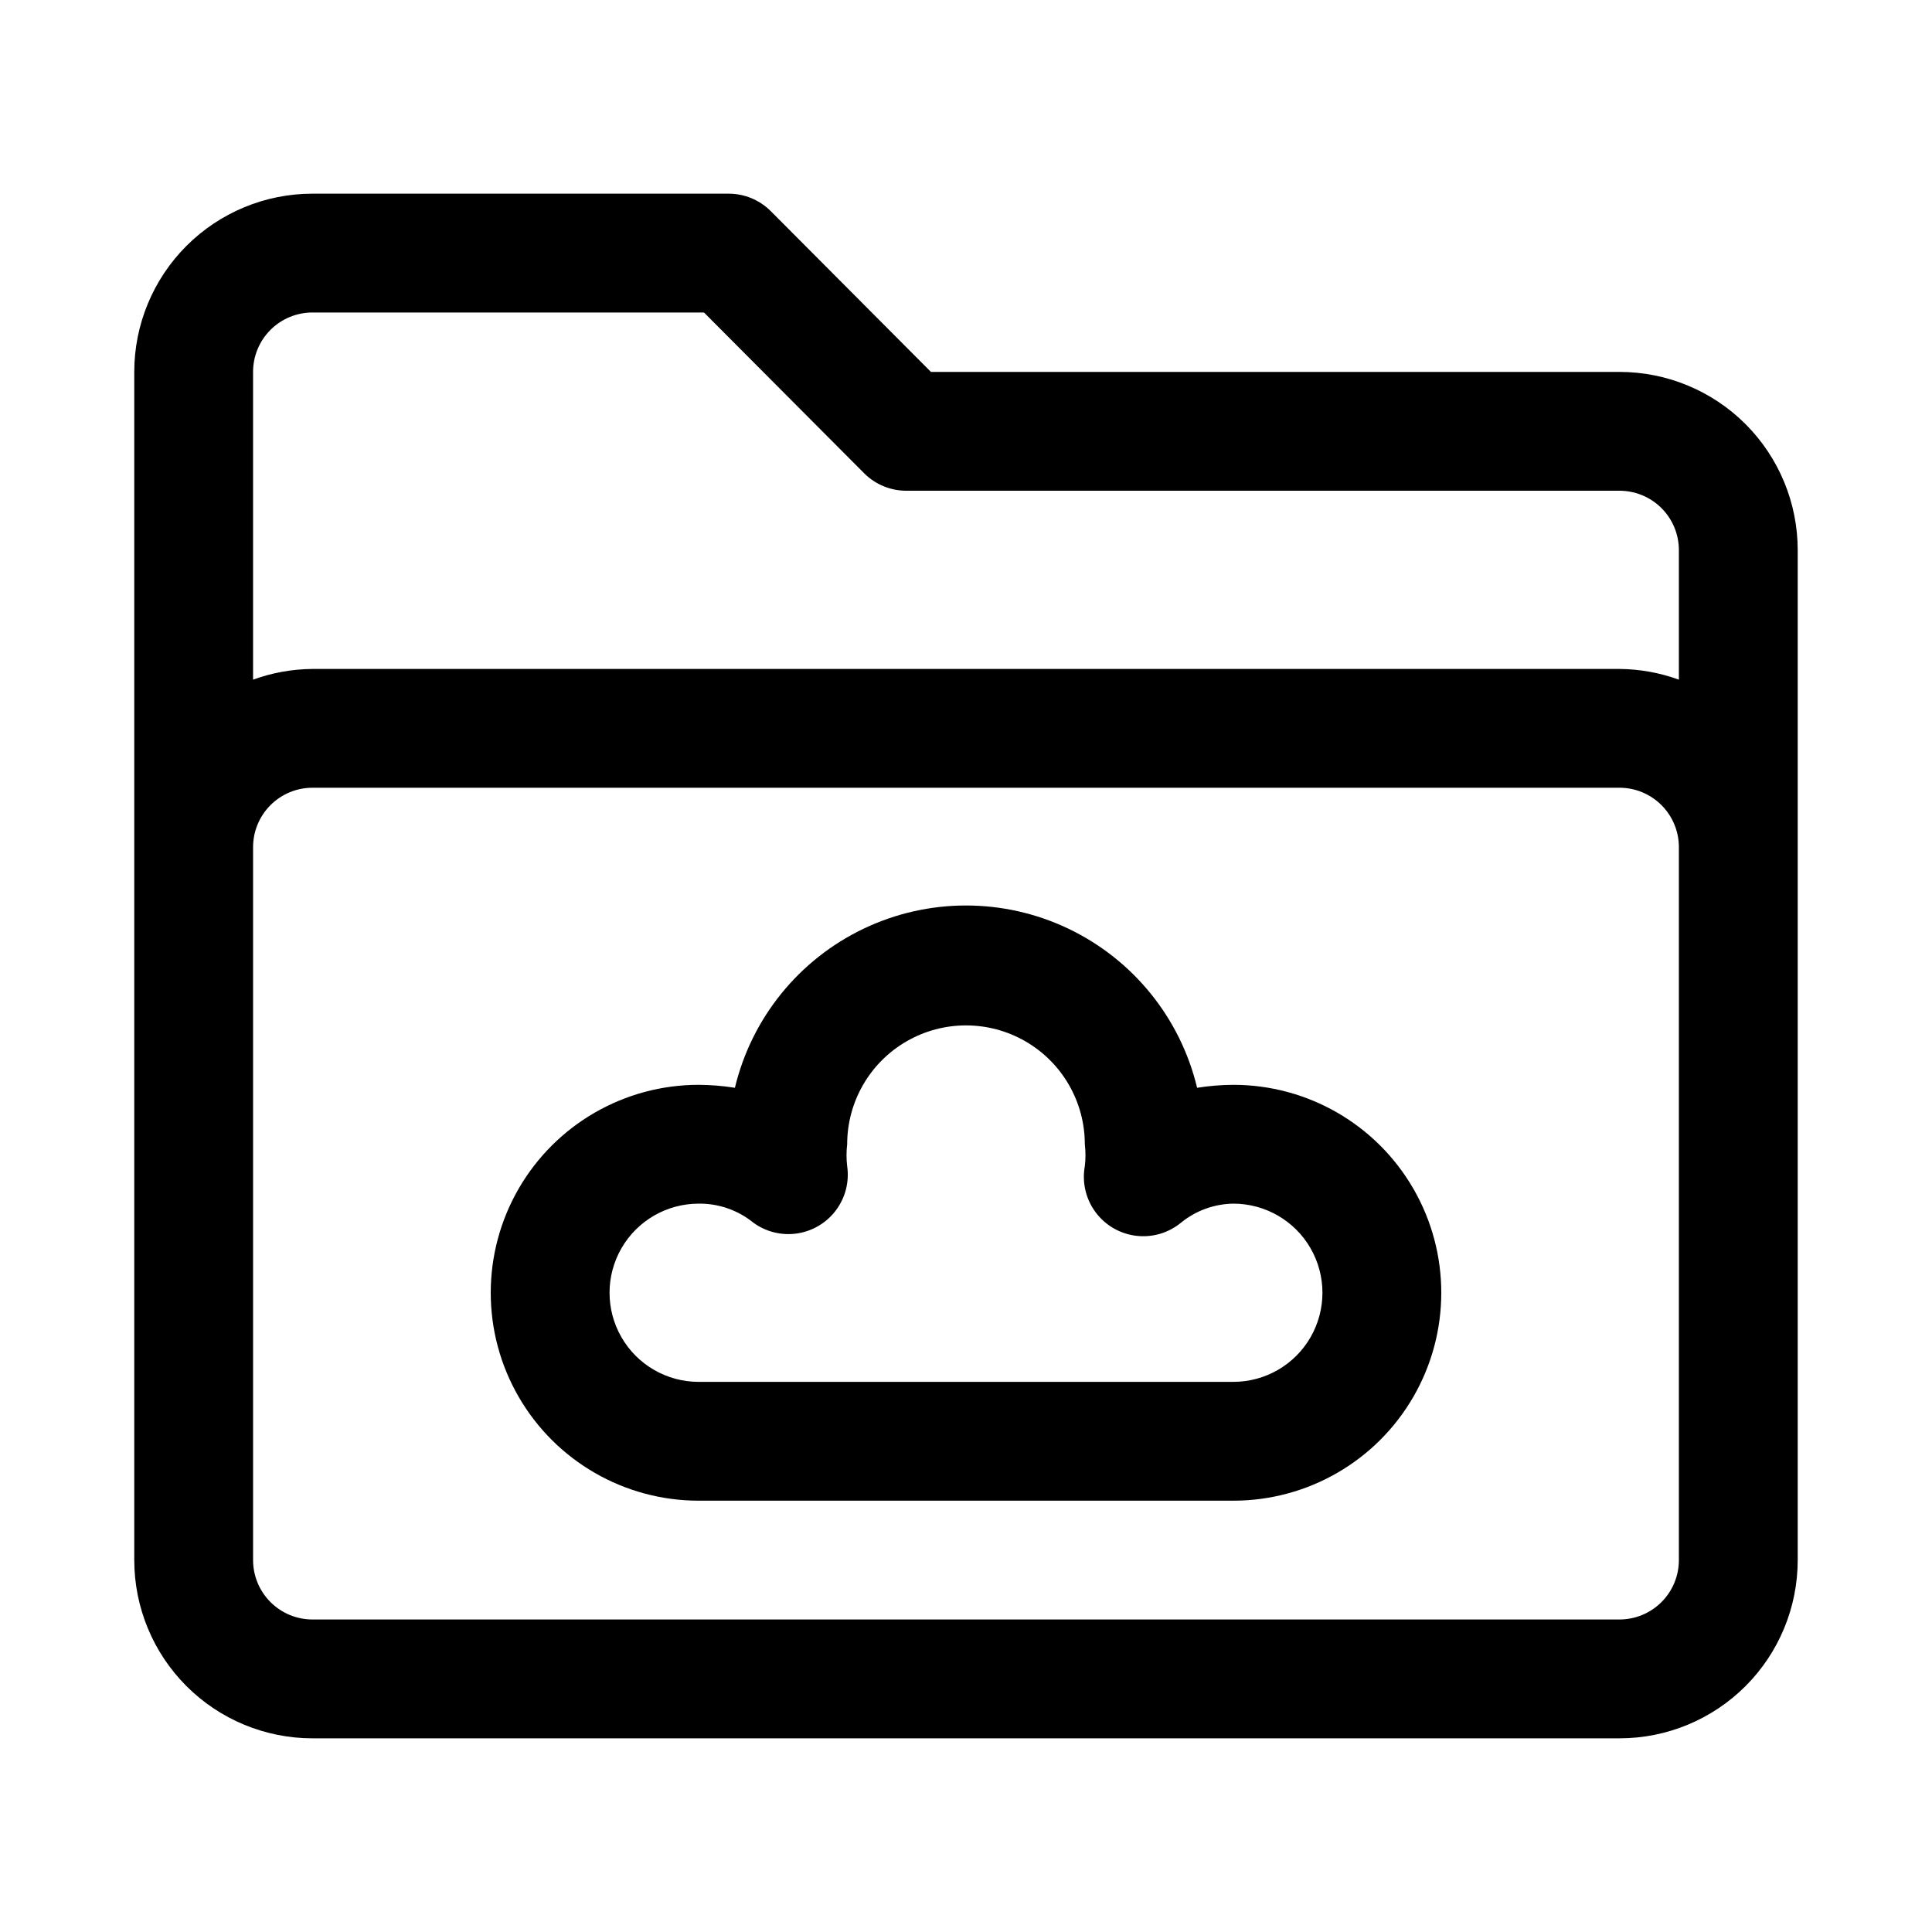
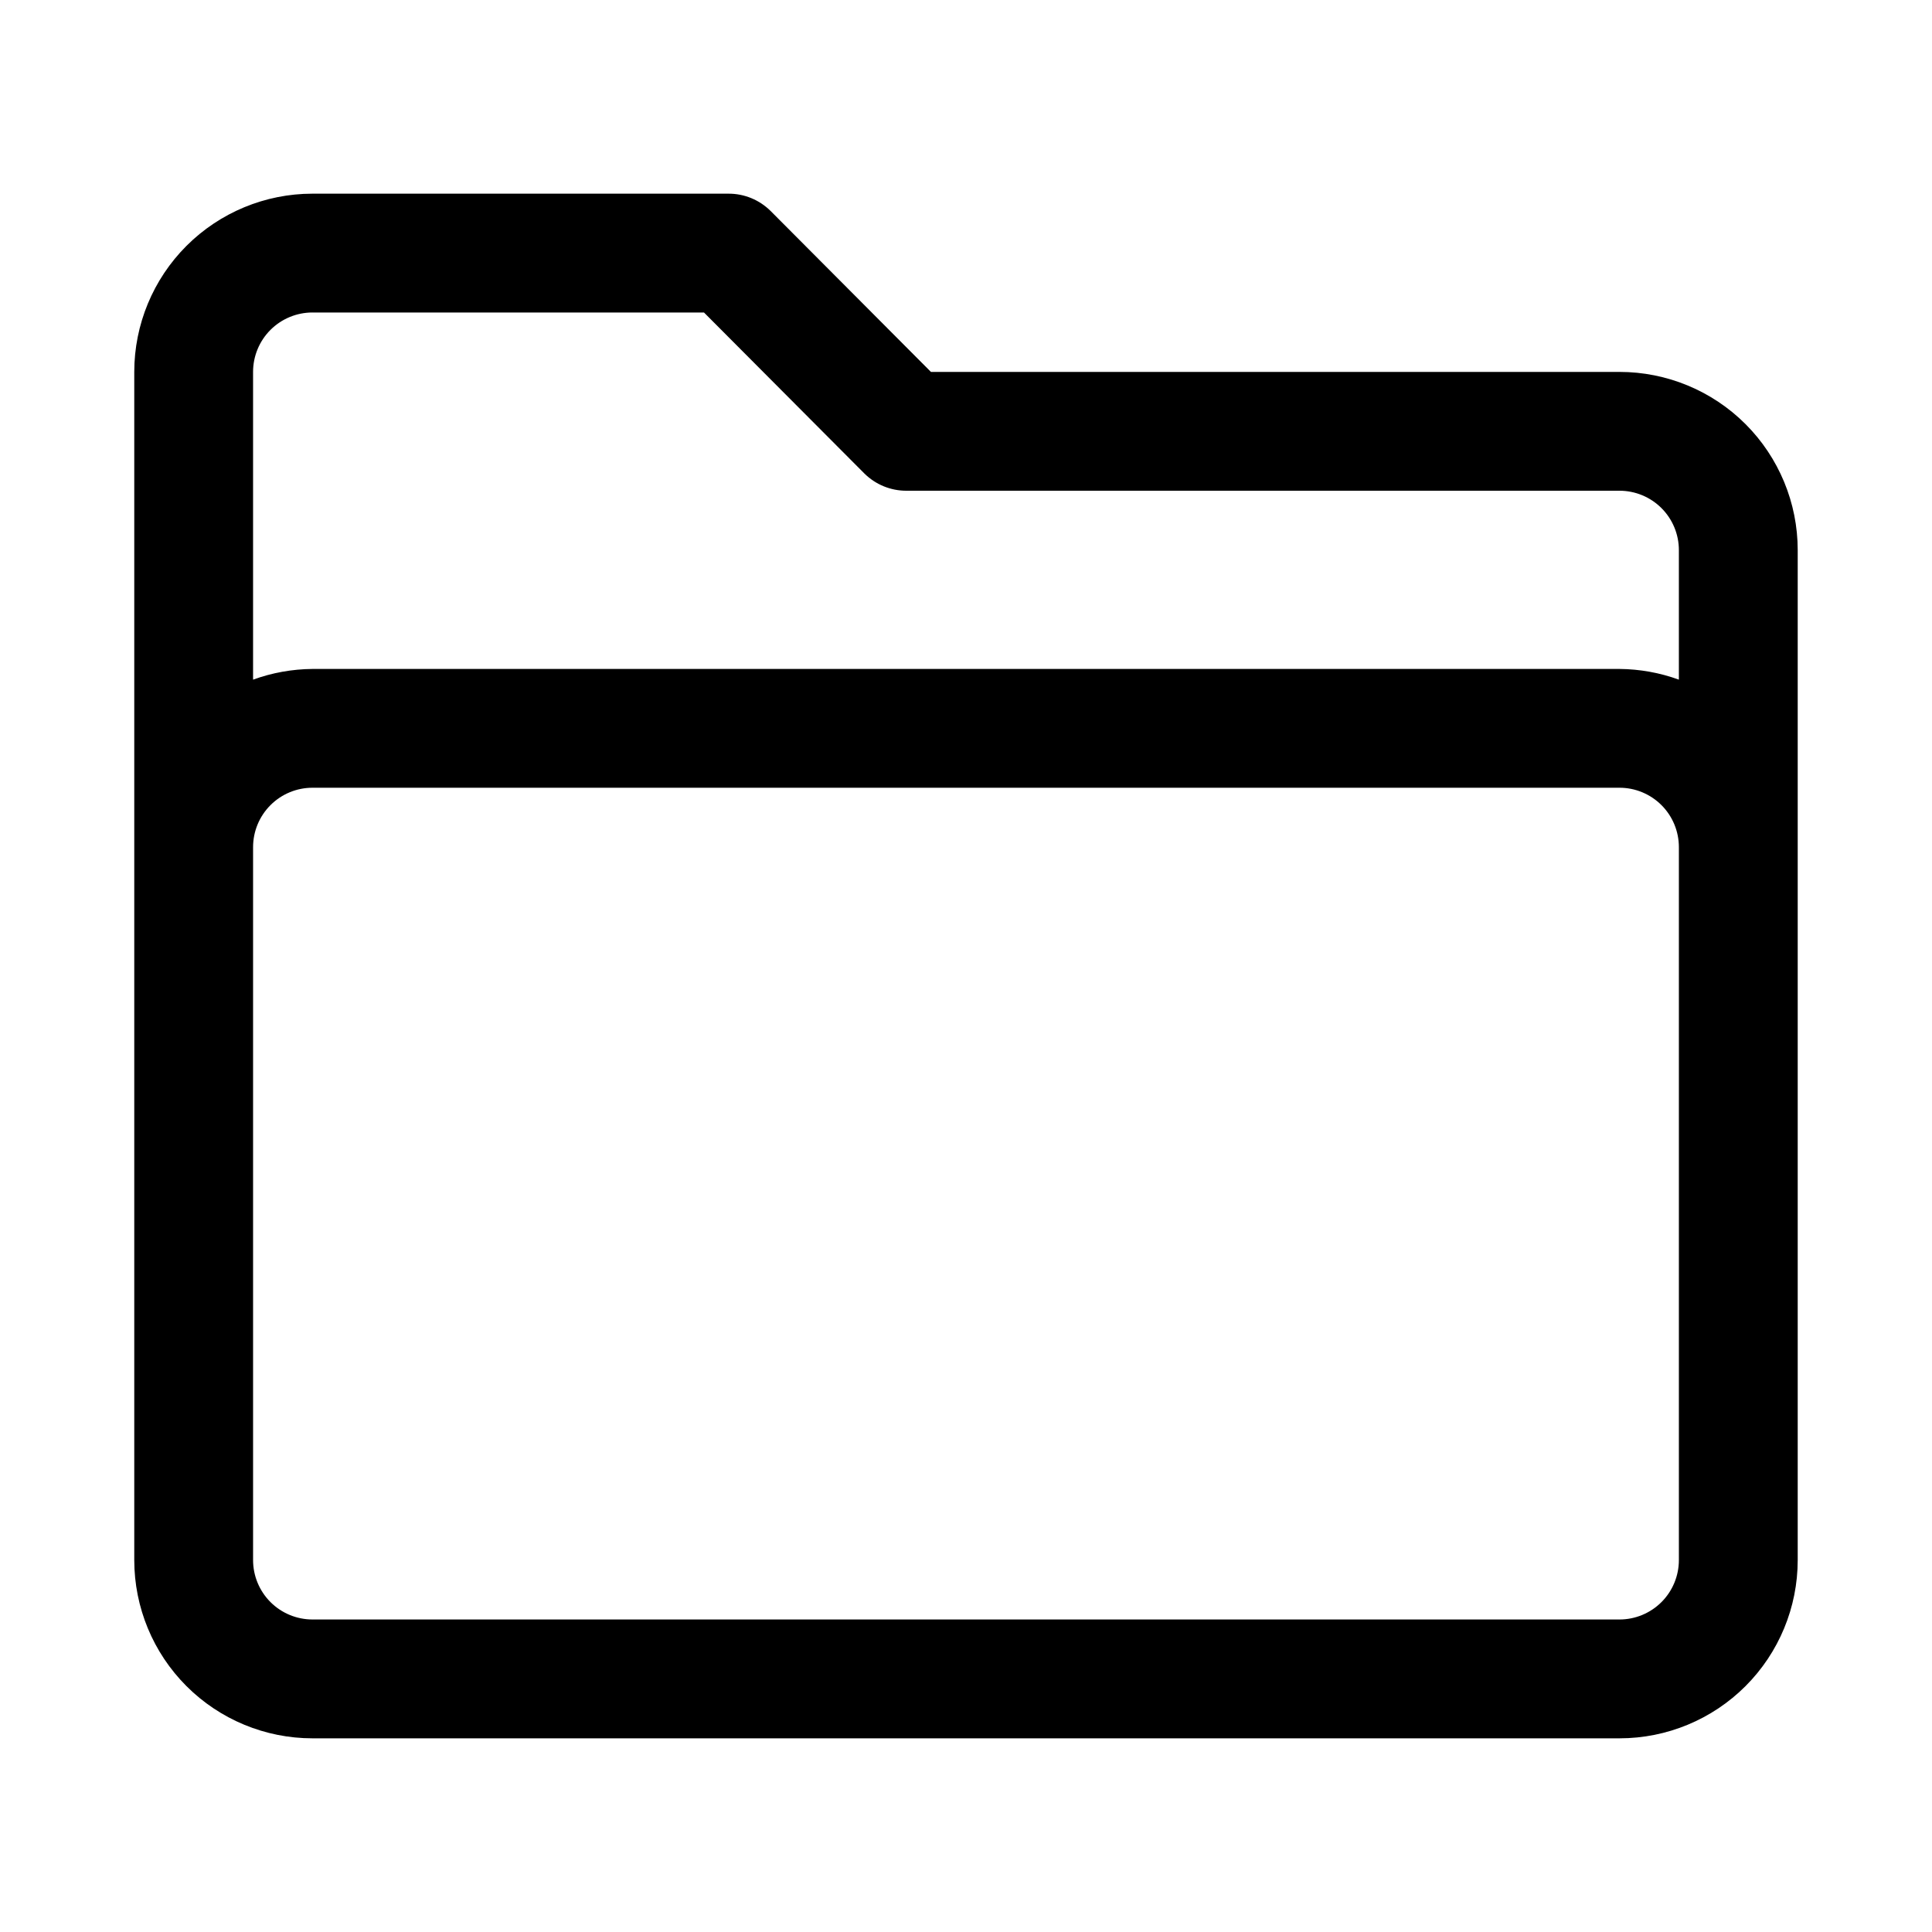
<svg xmlns="http://www.w3.org/2000/svg" fill="#000000" width="800px" height="800px" version="1.1" viewBox="144 144 512 512">
  <g>
    <path d="m573.18 242.56h-182.47l-42.508-42.668h-0.004c-2.969-2.945-6.992-4.59-11.176-4.566h-110.21c-12.523 0-24.539 4.977-33.398 13.836-8.855 8.859-13.832 20.871-13.832 33.398v314.88c0 12.527 4.977 24.543 13.832 33.398 8.859 8.859 20.875 13.836 33.398 13.836h346.37c12.527 0 24.539-4.977 33.398-13.836 8.855-8.855 13.832-20.871 13.832-33.398v-267.65c0-12.527-4.977-24.539-13.832-33.398-8.859-8.855-20.871-13.832-33.398-13.832zm-346.37-15.746h103.75l42.508 42.668h0.004c2.969 2.945 6.992 4.59 11.176 4.566h188.93c4.176 0 8.18 1.656 11.133 4.609s4.609 6.957 4.609 11.133v34.324c-5.047-1.836-10.371-2.793-15.742-2.836h-346.37c-5.371 0.043-10.695 1-15.742 2.836v-81.555c0-4.176 1.66-8.18 4.609-11.133 2.953-2.953 6.957-4.613 11.133-4.613zm362.11 330.62c0 4.176-1.656 8.18-4.609 11.133-2.953 2.953-6.957 4.613-11.133 4.613h-346.37c-4.176 0-8.18-1.66-11.133-4.613-2.949-2.953-4.609-6.957-4.609-11.133v-188.93c0-4.176 1.66-8.18 4.609-11.133 2.953-2.953 6.957-4.613 11.133-4.613h346.37c4.176 0 8.18 1.66 11.133 4.613s4.609 6.957 4.609 11.133z" />
-     <path d="m470.85 431.49c-3.219 0.02-6.43 0.281-9.605 0.785-4.426-18.484-16.965-33.98-34.121-42.168s-37.09-8.188-54.246 0c-17.152 8.188-29.695 23.684-34.121 42.168-3.176-0.504-6.387-0.766-9.605-0.785-19.684 0-37.875 10.5-47.719 27.551-9.844 17.051-9.844 38.055 0 55.105 9.844 17.047 28.035 27.551 47.719 27.551h141.7c19.688 0 37.879-10.504 47.719-27.551 9.844-17.051 9.844-38.055 0-55.105-9.84-17.051-28.031-27.551-47.719-27.551zm0 78.719h-141.7c-8.434 0-16.23-4.5-20.449-11.809-4.219-7.305-4.219-16.309 0-23.617 4.219-7.305 12.016-11.805 20.449-11.805 5.269-0.07 10.398 1.715 14.488 5.035 3.352 2.453 7.543 3.481 11.652 2.859 4.106-0.625 7.805-2.848 10.281-6.184 2.477-3.336 3.535-7.519 2.941-11.633-0.234-1.934-0.234-3.891 0-5.824 0-11.25 6-21.645 15.742-27.27 9.742-5.625 21.746-5.625 31.488 0 9.742 5.625 15.746 16.02 15.746 27.27 0.23 1.934 0.23 3.891 0 5.824-0.773 4.258 0.242 8.648 2.805 12.133 2.562 3.488 6.445 5.766 10.742 6.301 4.293 0.535 8.617-0.723 11.957-3.477 3.922-3.188 8.801-4.961 13.855-5.035 8.438 0 16.234 4.5 20.453 11.805 4.215 7.309 4.215 16.312 0 23.617-4.219 7.309-12.016 11.809-20.453 11.809z" />
  </g>
</svg>